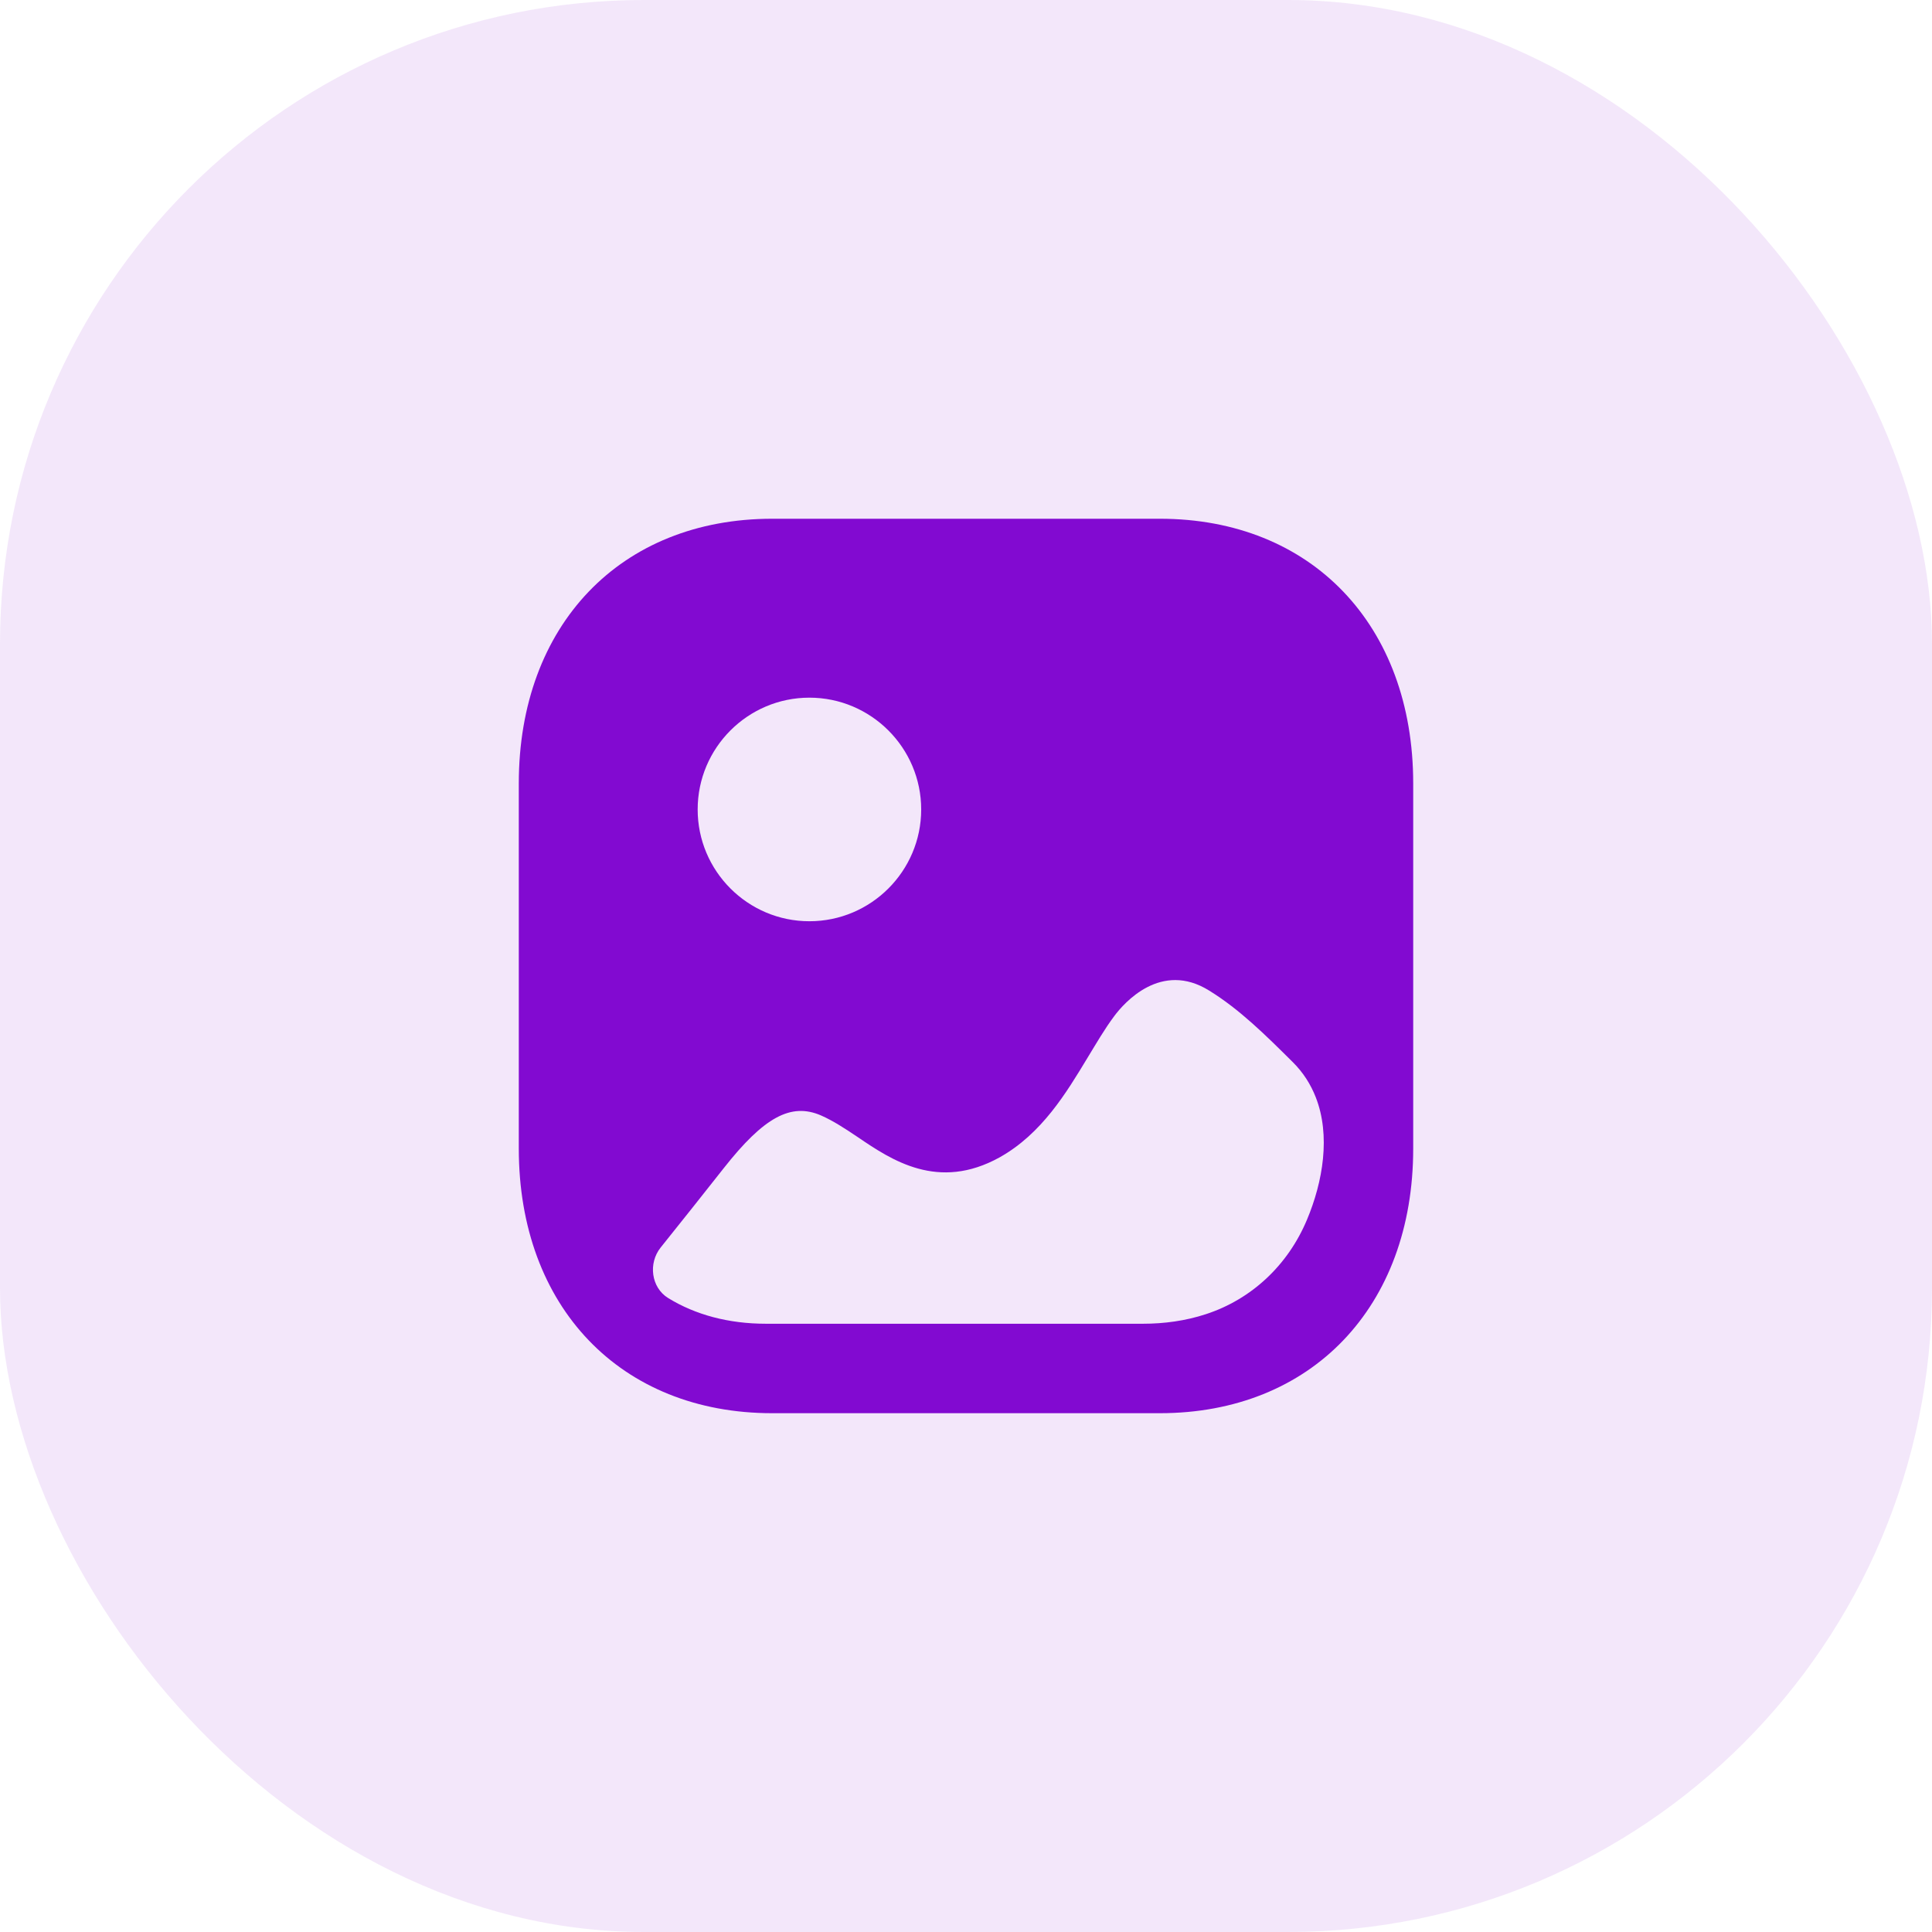
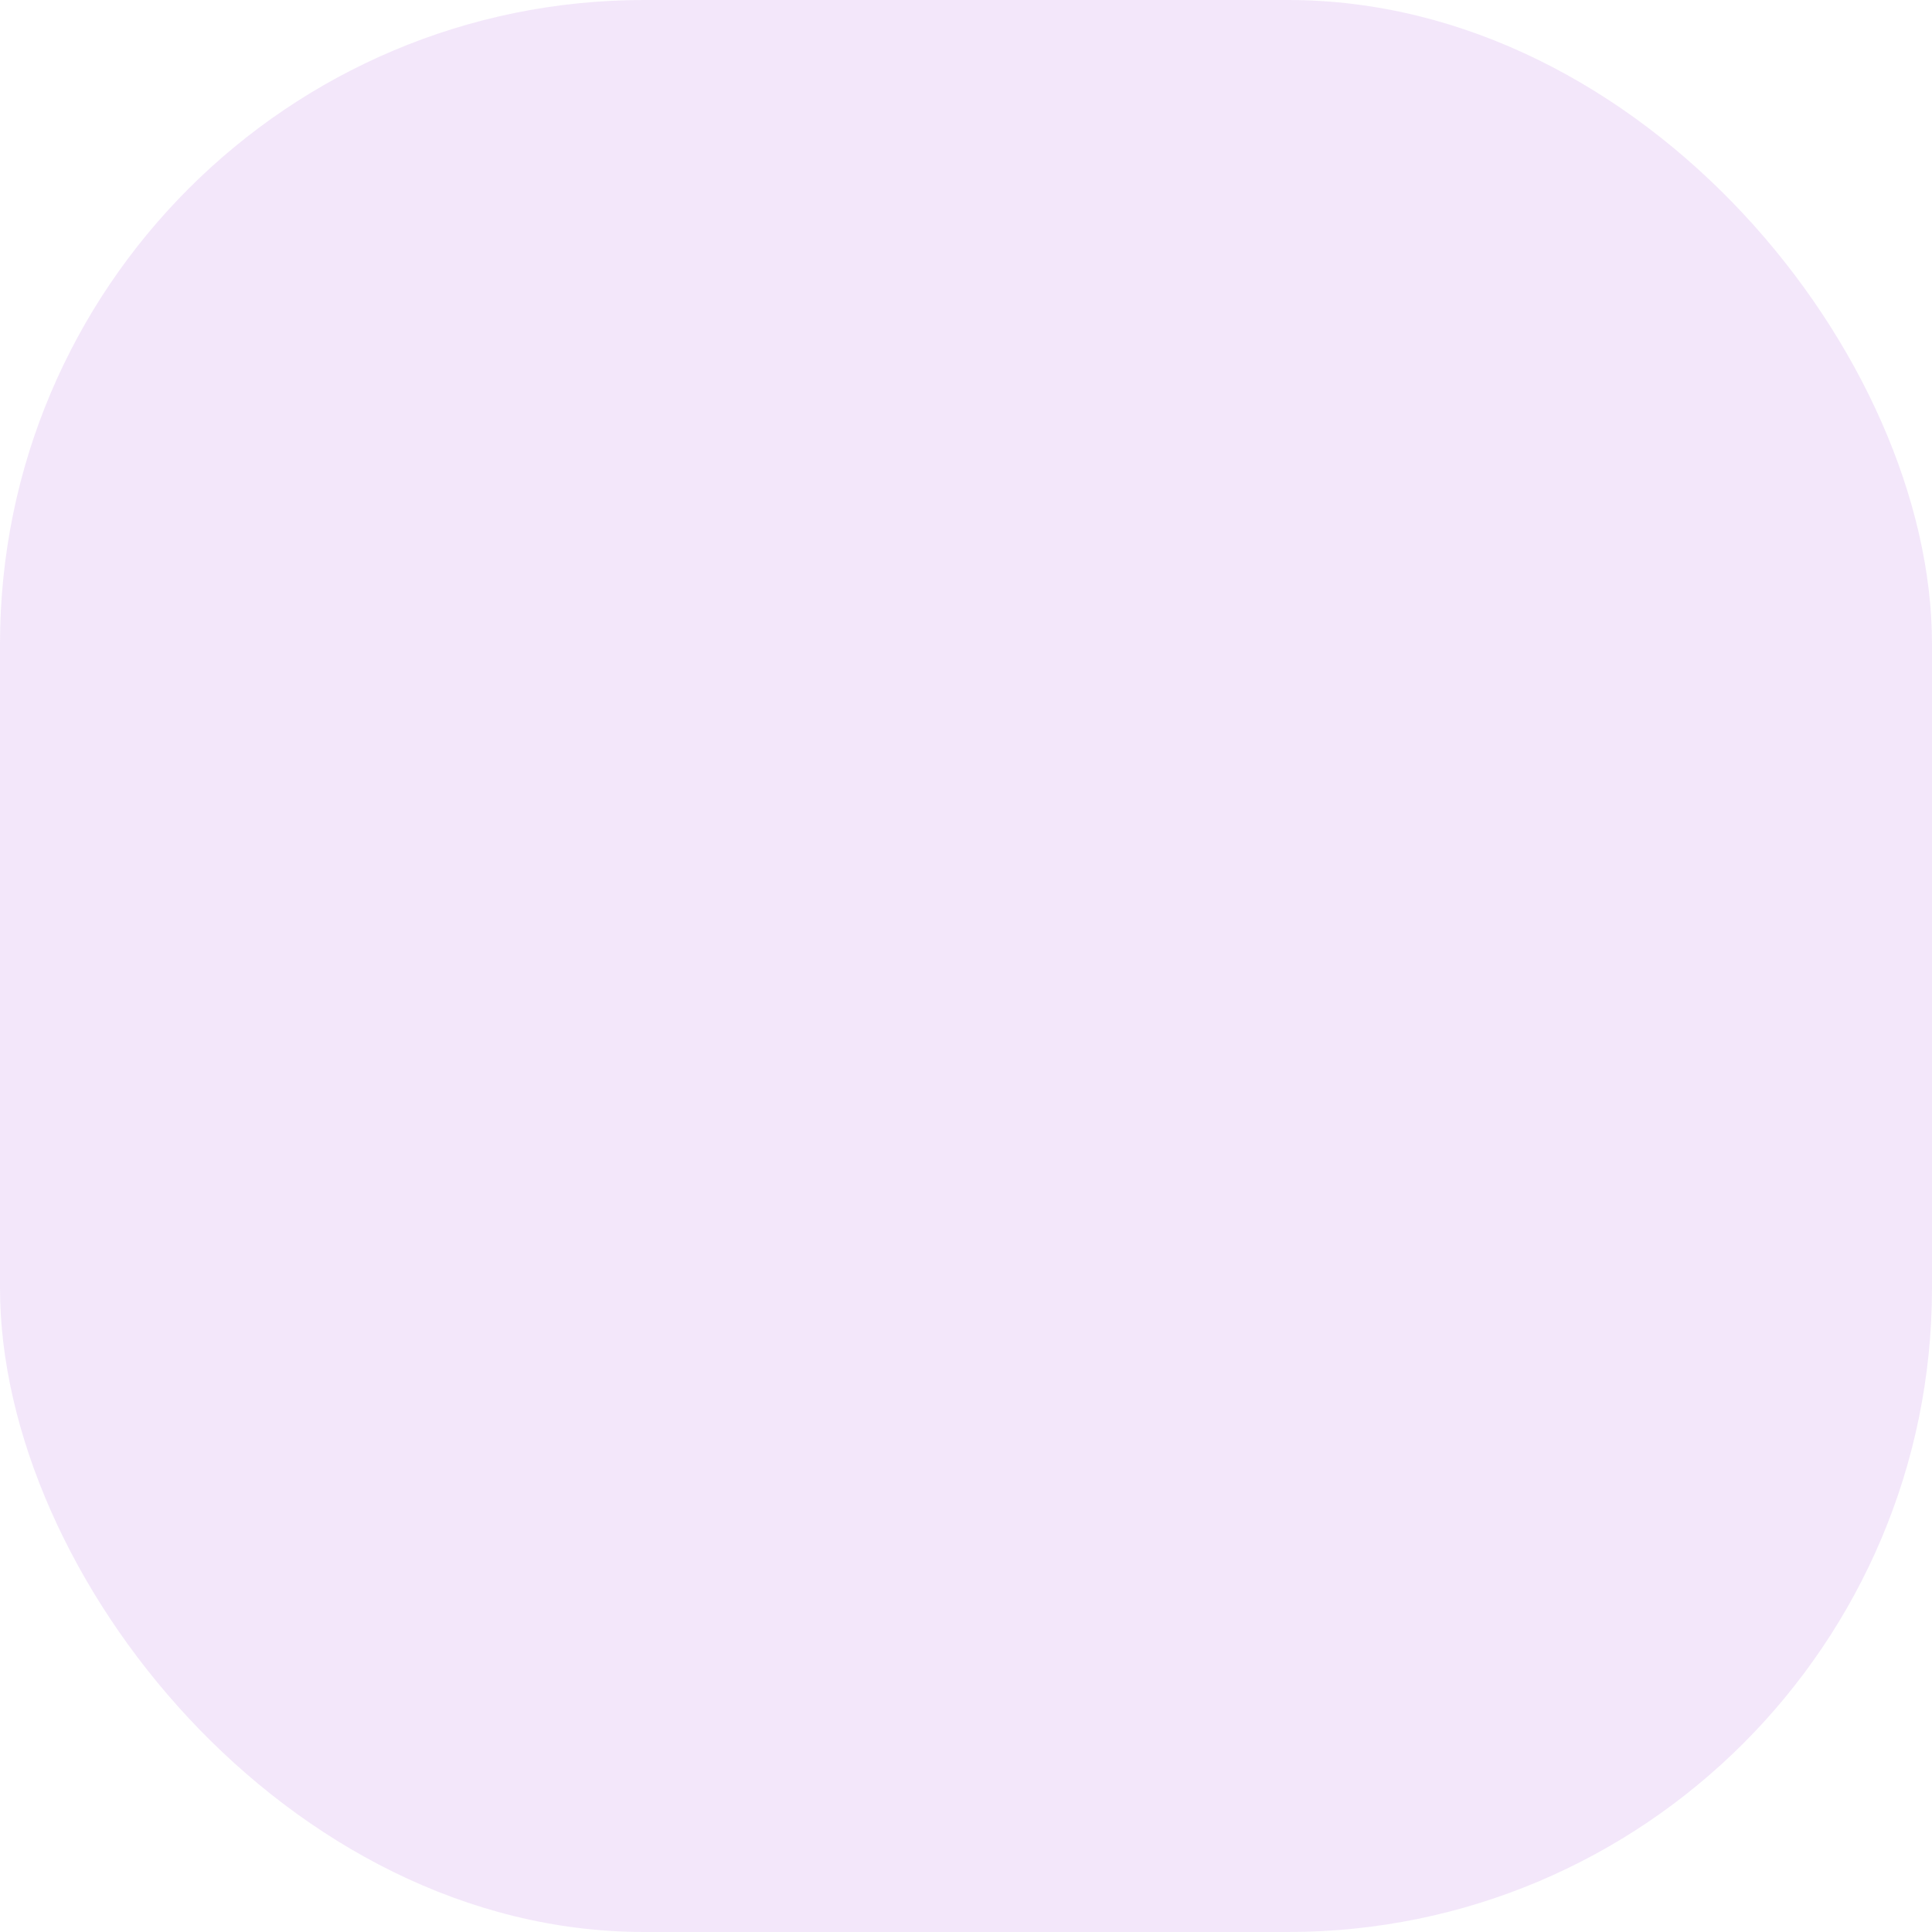
<svg xmlns="http://www.w3.org/2000/svg" width="36" height="36" viewBox="0 0 36 36" fill="none">
  <rect width="36" height="36" rx="12" fill="#820AD1" fill-opacity="0.1" />
-   <path d="M21.612 9.666C24.436 9.666 26.333 11.648 26.333 14.597V21.403C26.333 24.351 24.436 26.333 21.611 26.333H14.389C11.564 26.333 9.667 24.351 9.667 21.403V14.597C9.667 11.648 11.564 9.666 14.389 9.666H21.612ZM22.531 18.458C21.637 17.901 20.948 18.683 20.762 18.934C20.582 19.175 20.428 19.442 20.265 19.709C19.868 20.366 19.413 21.125 18.626 21.566C17.481 22.2 16.612 21.616 15.987 21.191C15.752 21.033 15.524 20.883 15.297 20.784C14.737 20.542 14.234 20.817 13.486 21.767C13.094 22.263 12.705 22.755 12.311 23.245C12.076 23.538 12.132 23.991 12.45 24.187C12.957 24.499 13.575 24.666 14.274 24.666H21.297C21.693 24.666 22.091 24.612 22.469 24.488C23.323 24.21 24 23.572 24.353 22.729C24.651 22.02 24.797 21.16 24.517 20.445C24.424 20.207 24.285 19.986 24.09 19.792C23.578 19.284 23.1 18.809 22.531 18.458ZM15.082 13C13.934 13 13 13.935 13 15.083C13 16.232 13.934 17.166 15.082 17.166C16.23 17.166 17.165 16.232 17.165 15.083C17.165 13.935 16.23 13 15.082 13Z" fill="#820AD1" />
</svg>